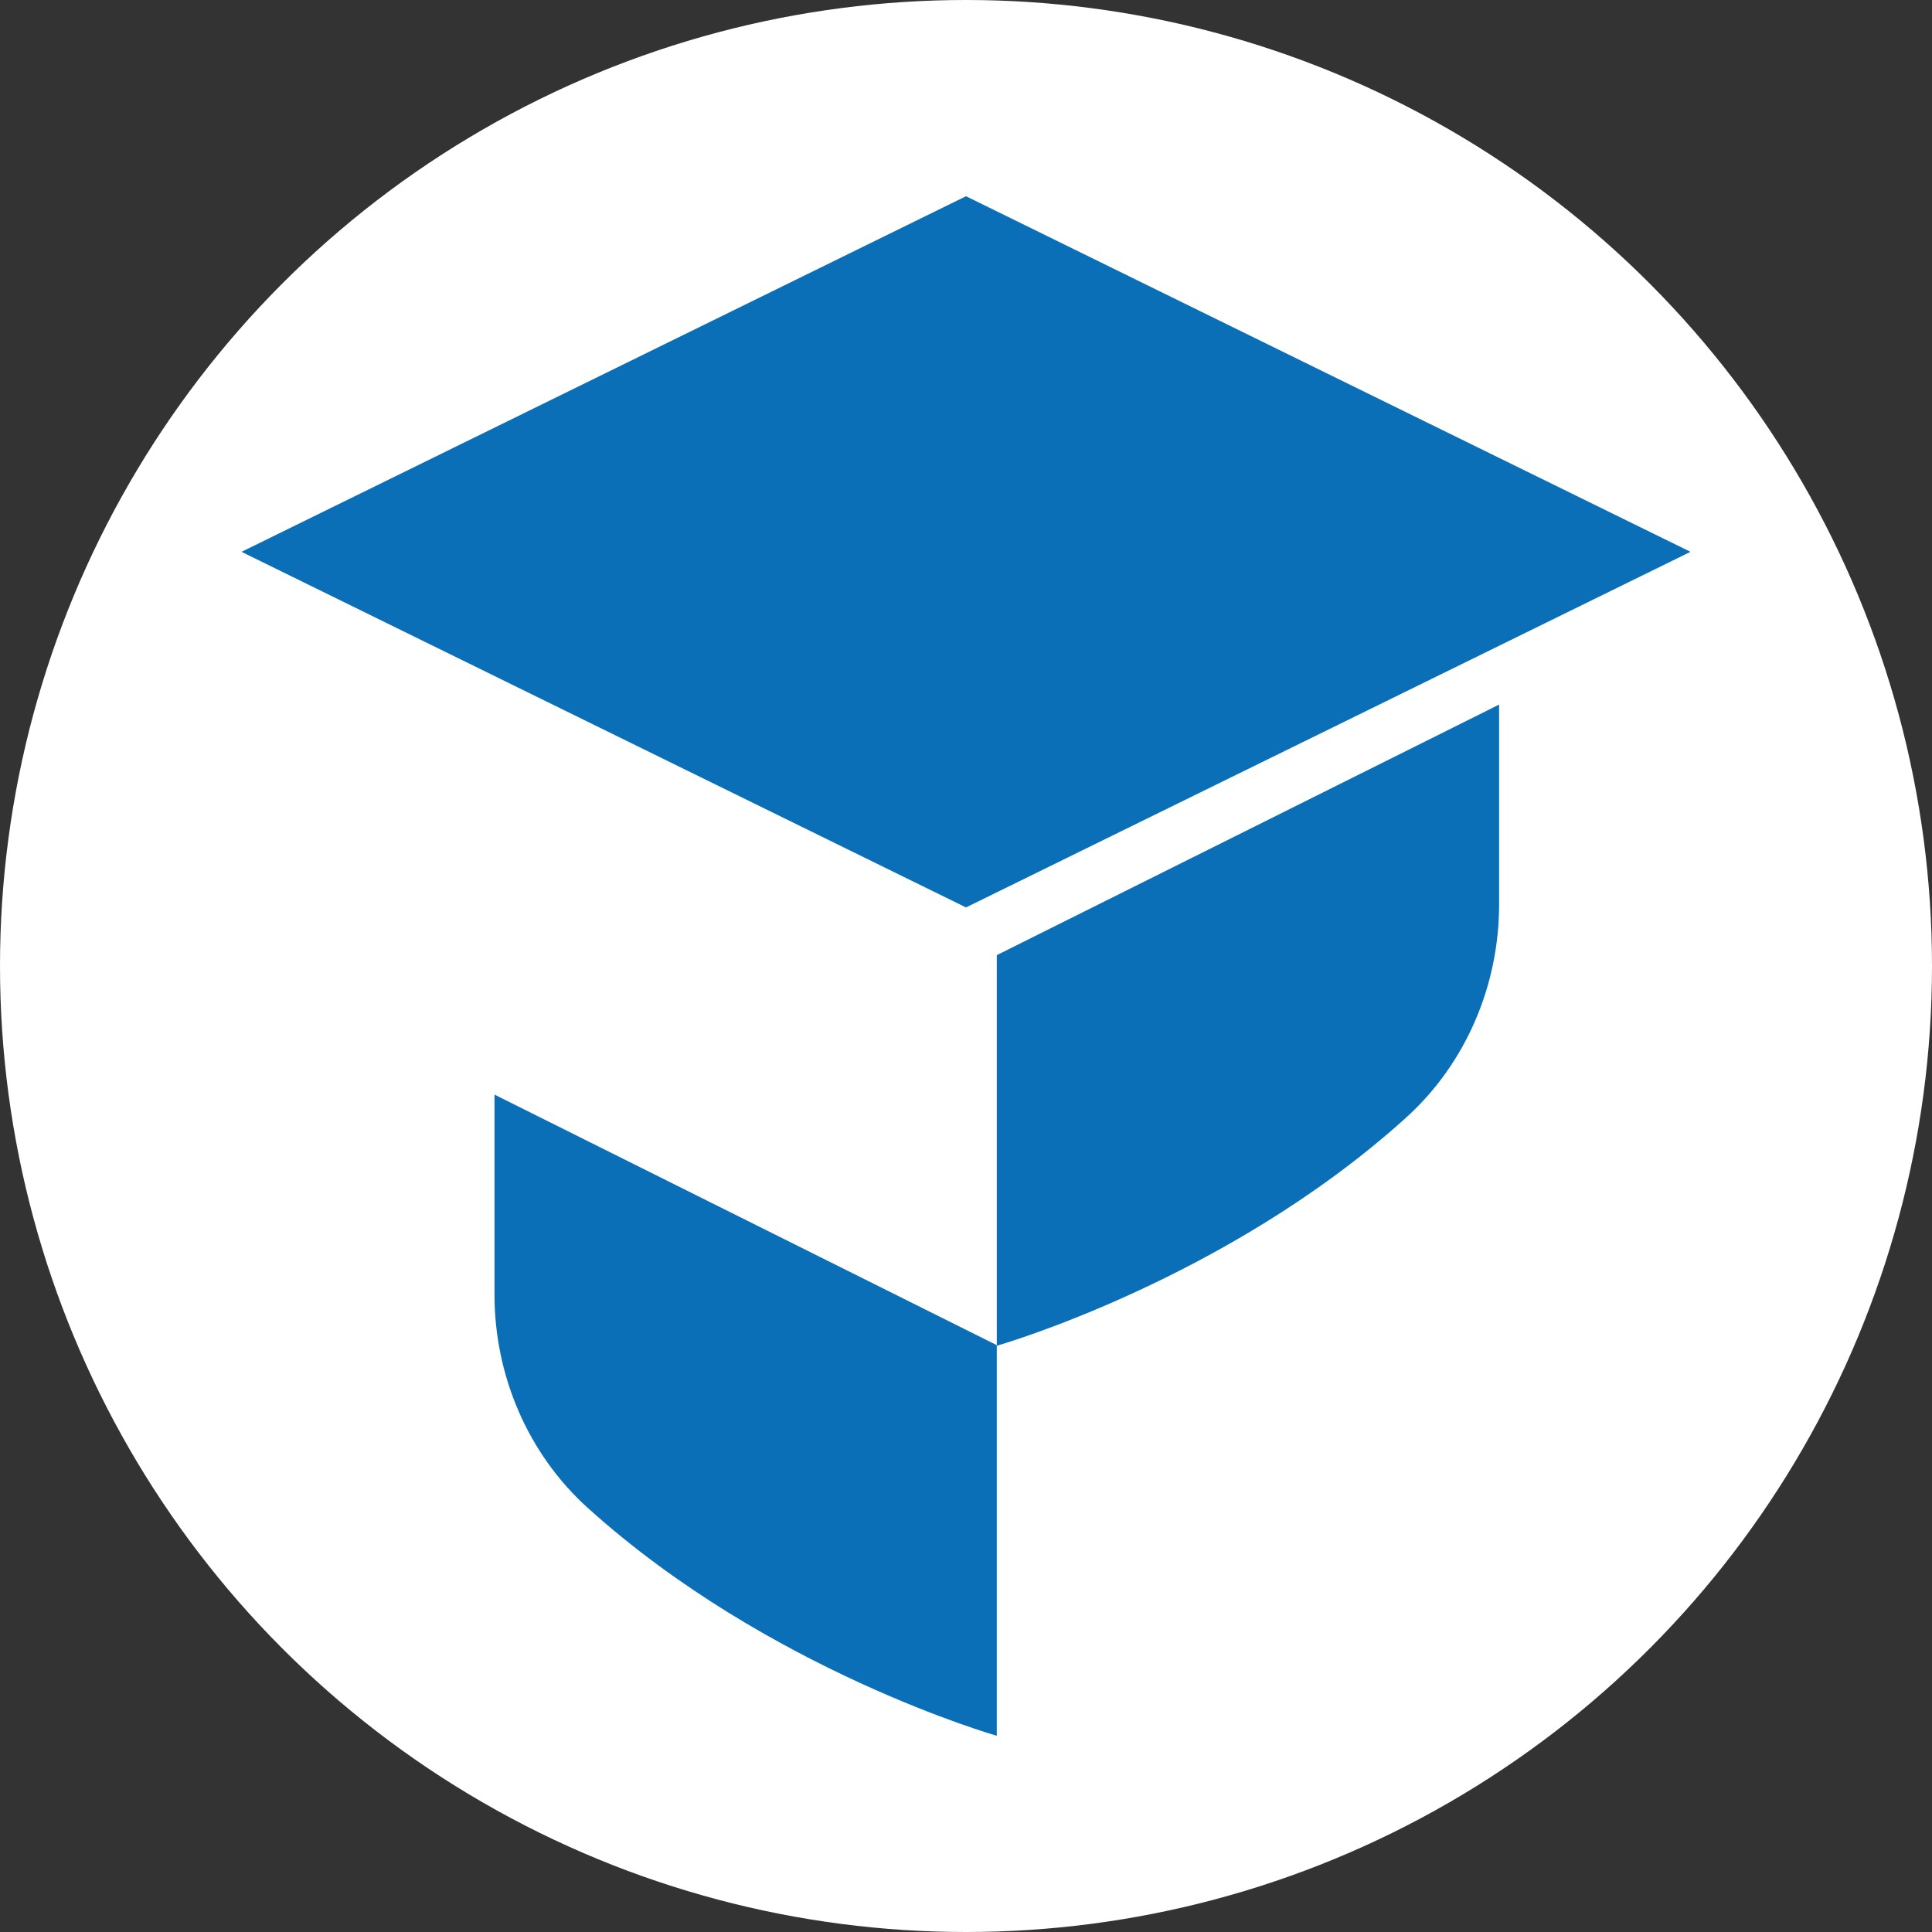
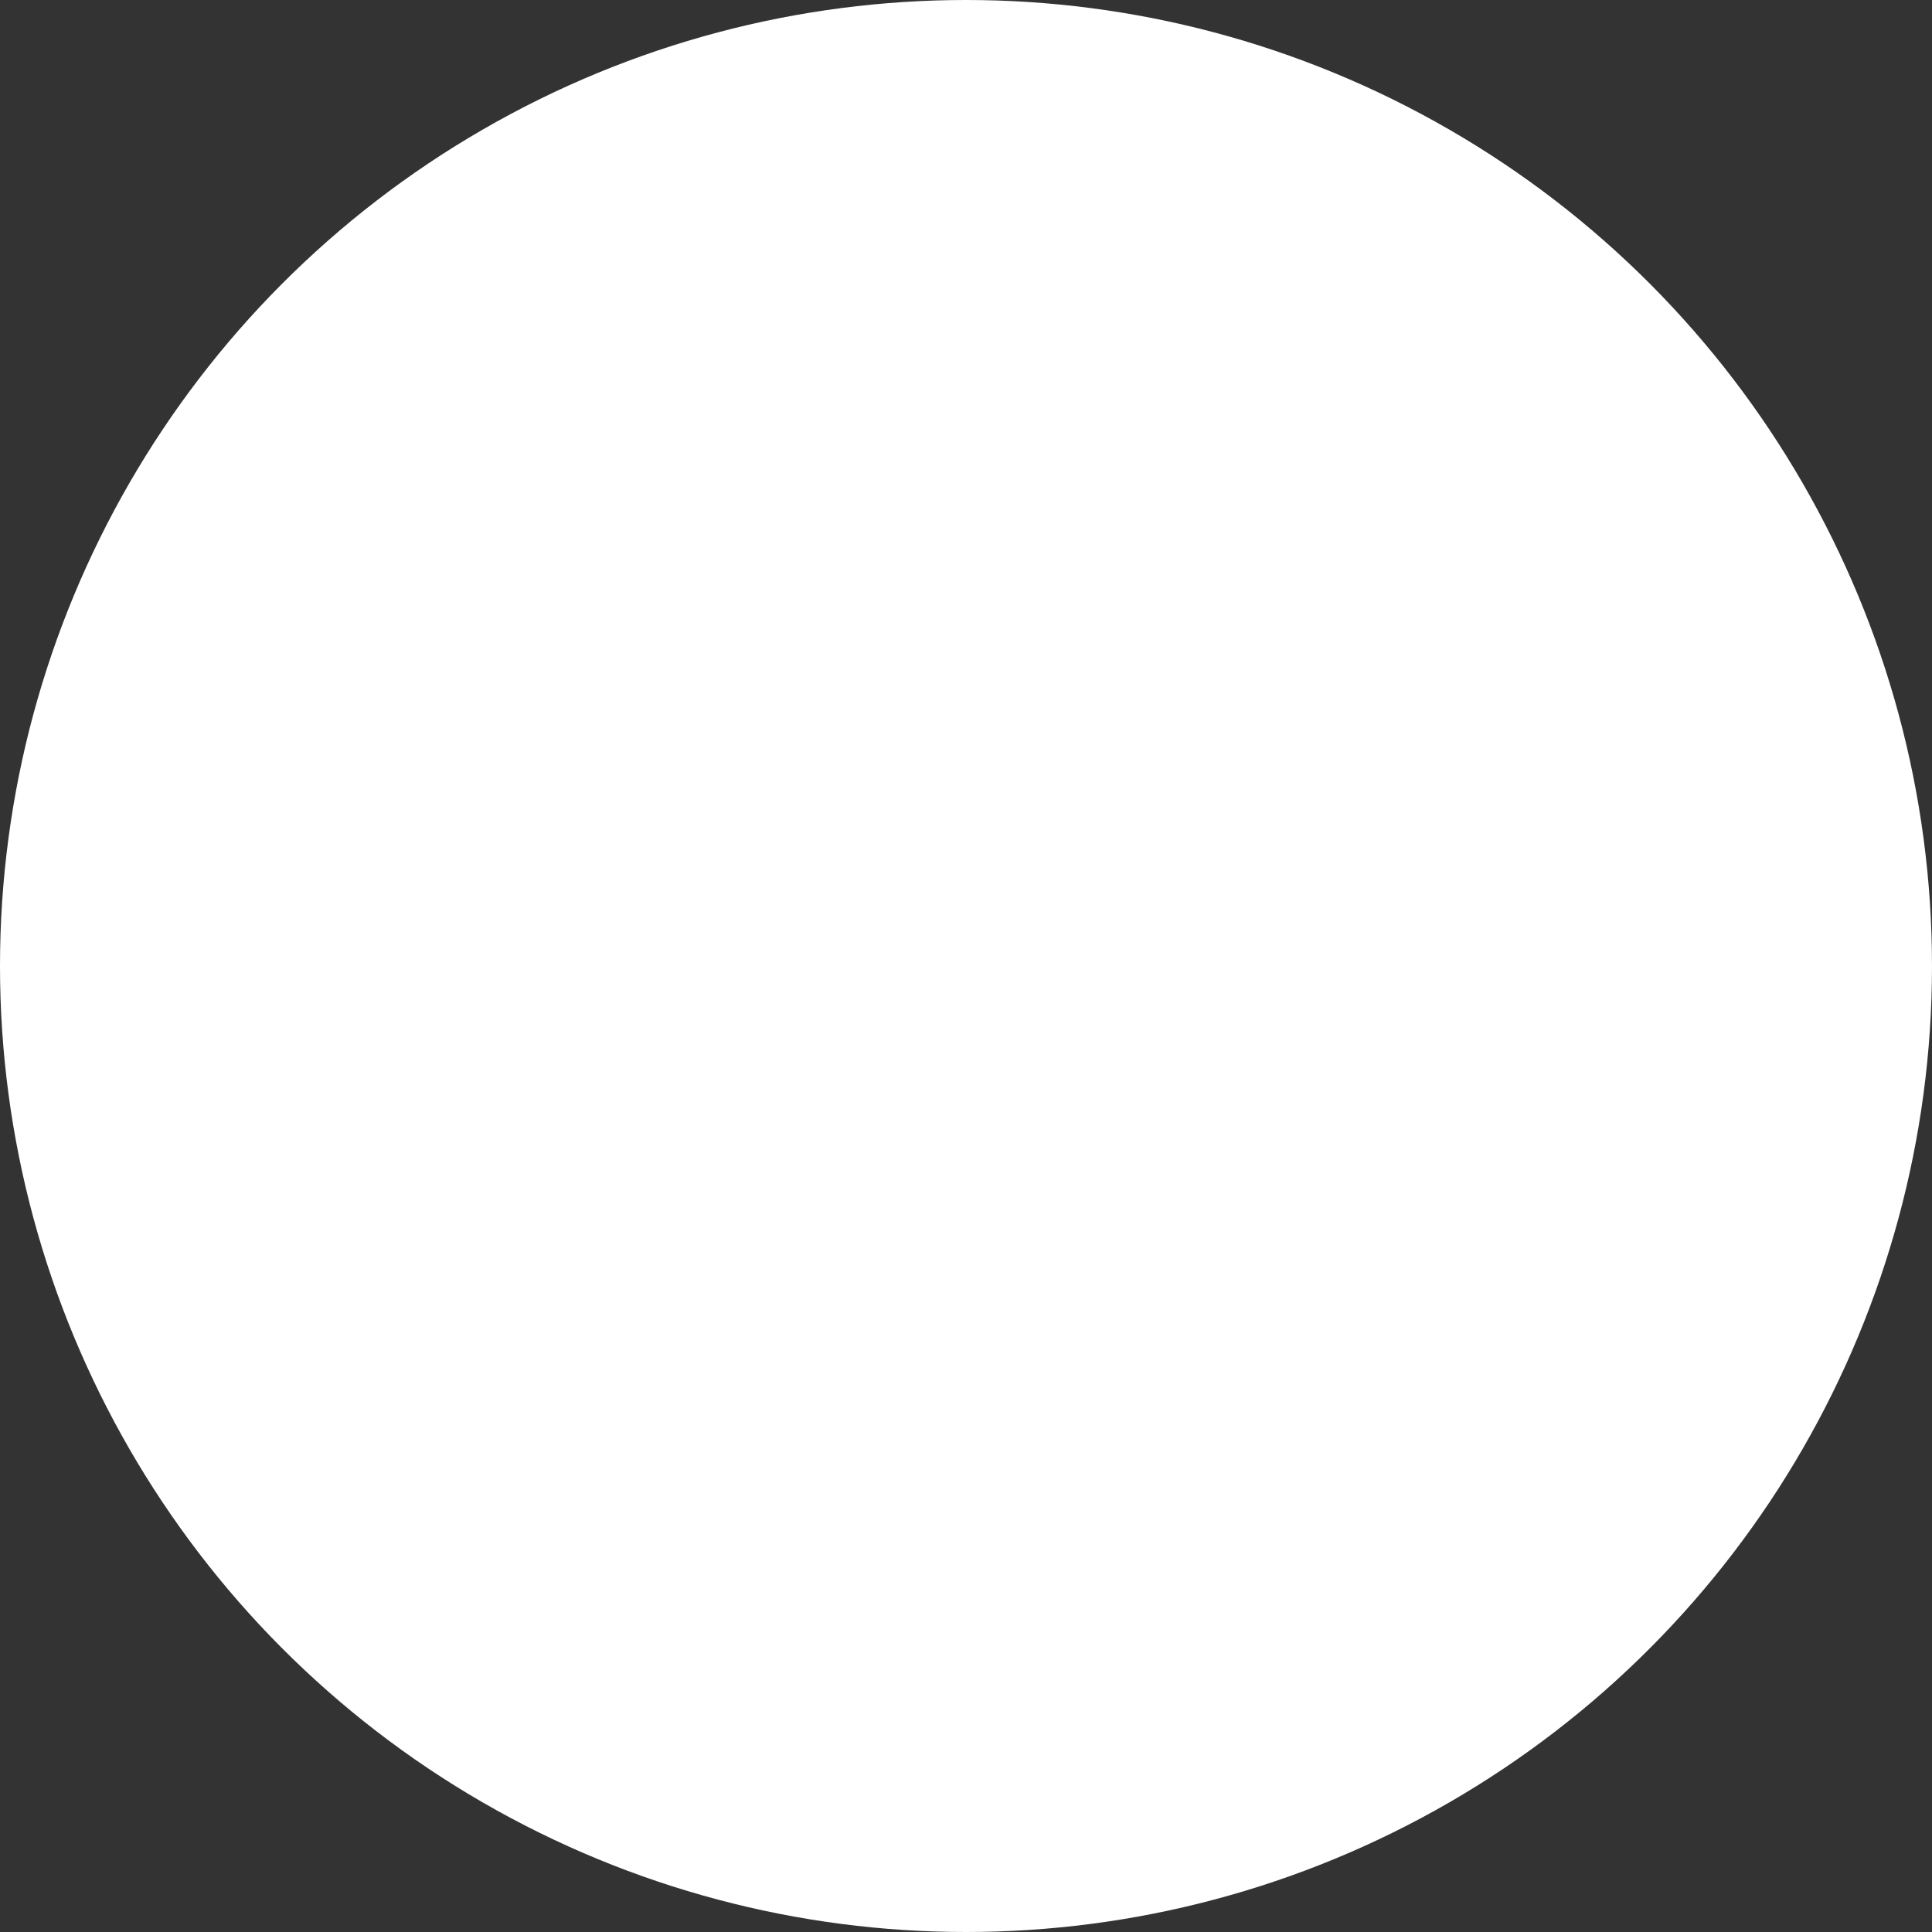
<svg xmlns="http://www.w3.org/2000/svg" id="Layer_1" viewBox="0 0 32 32">
  <rect x="0" y="0" width="32" height="32" fill="#333333" stroke="none" />
  <defs>
    <style>      .st0 {        fill: #0b6fb8;      }      .st1 {        fill: #fff;      }    </style>
  </defs>
  <circle class="st1" cx="16" cy="16" r="16" />
  <g>
-     <path class="st0" d="M16.51,22.28v6.47s-3.79-1.08-6.77-3.77c-1-.9-1.55-2.2-1.55-3.54v-3.31l8.32,4.15Z" />
-     <path class="st0" d="M16.51,15.82v6.47s3.79-1.08,6.77-3.77c1-.9,1.55-2.2,1.55-3.54v-3.31s-8.32,4.15-8.32,4.15Z" />
-     <polygon class="st0" points="28 9.14 16 15.03 4 9.14 16 3.25 28 9.14" />
-   </g>
+     </g>
</svg>